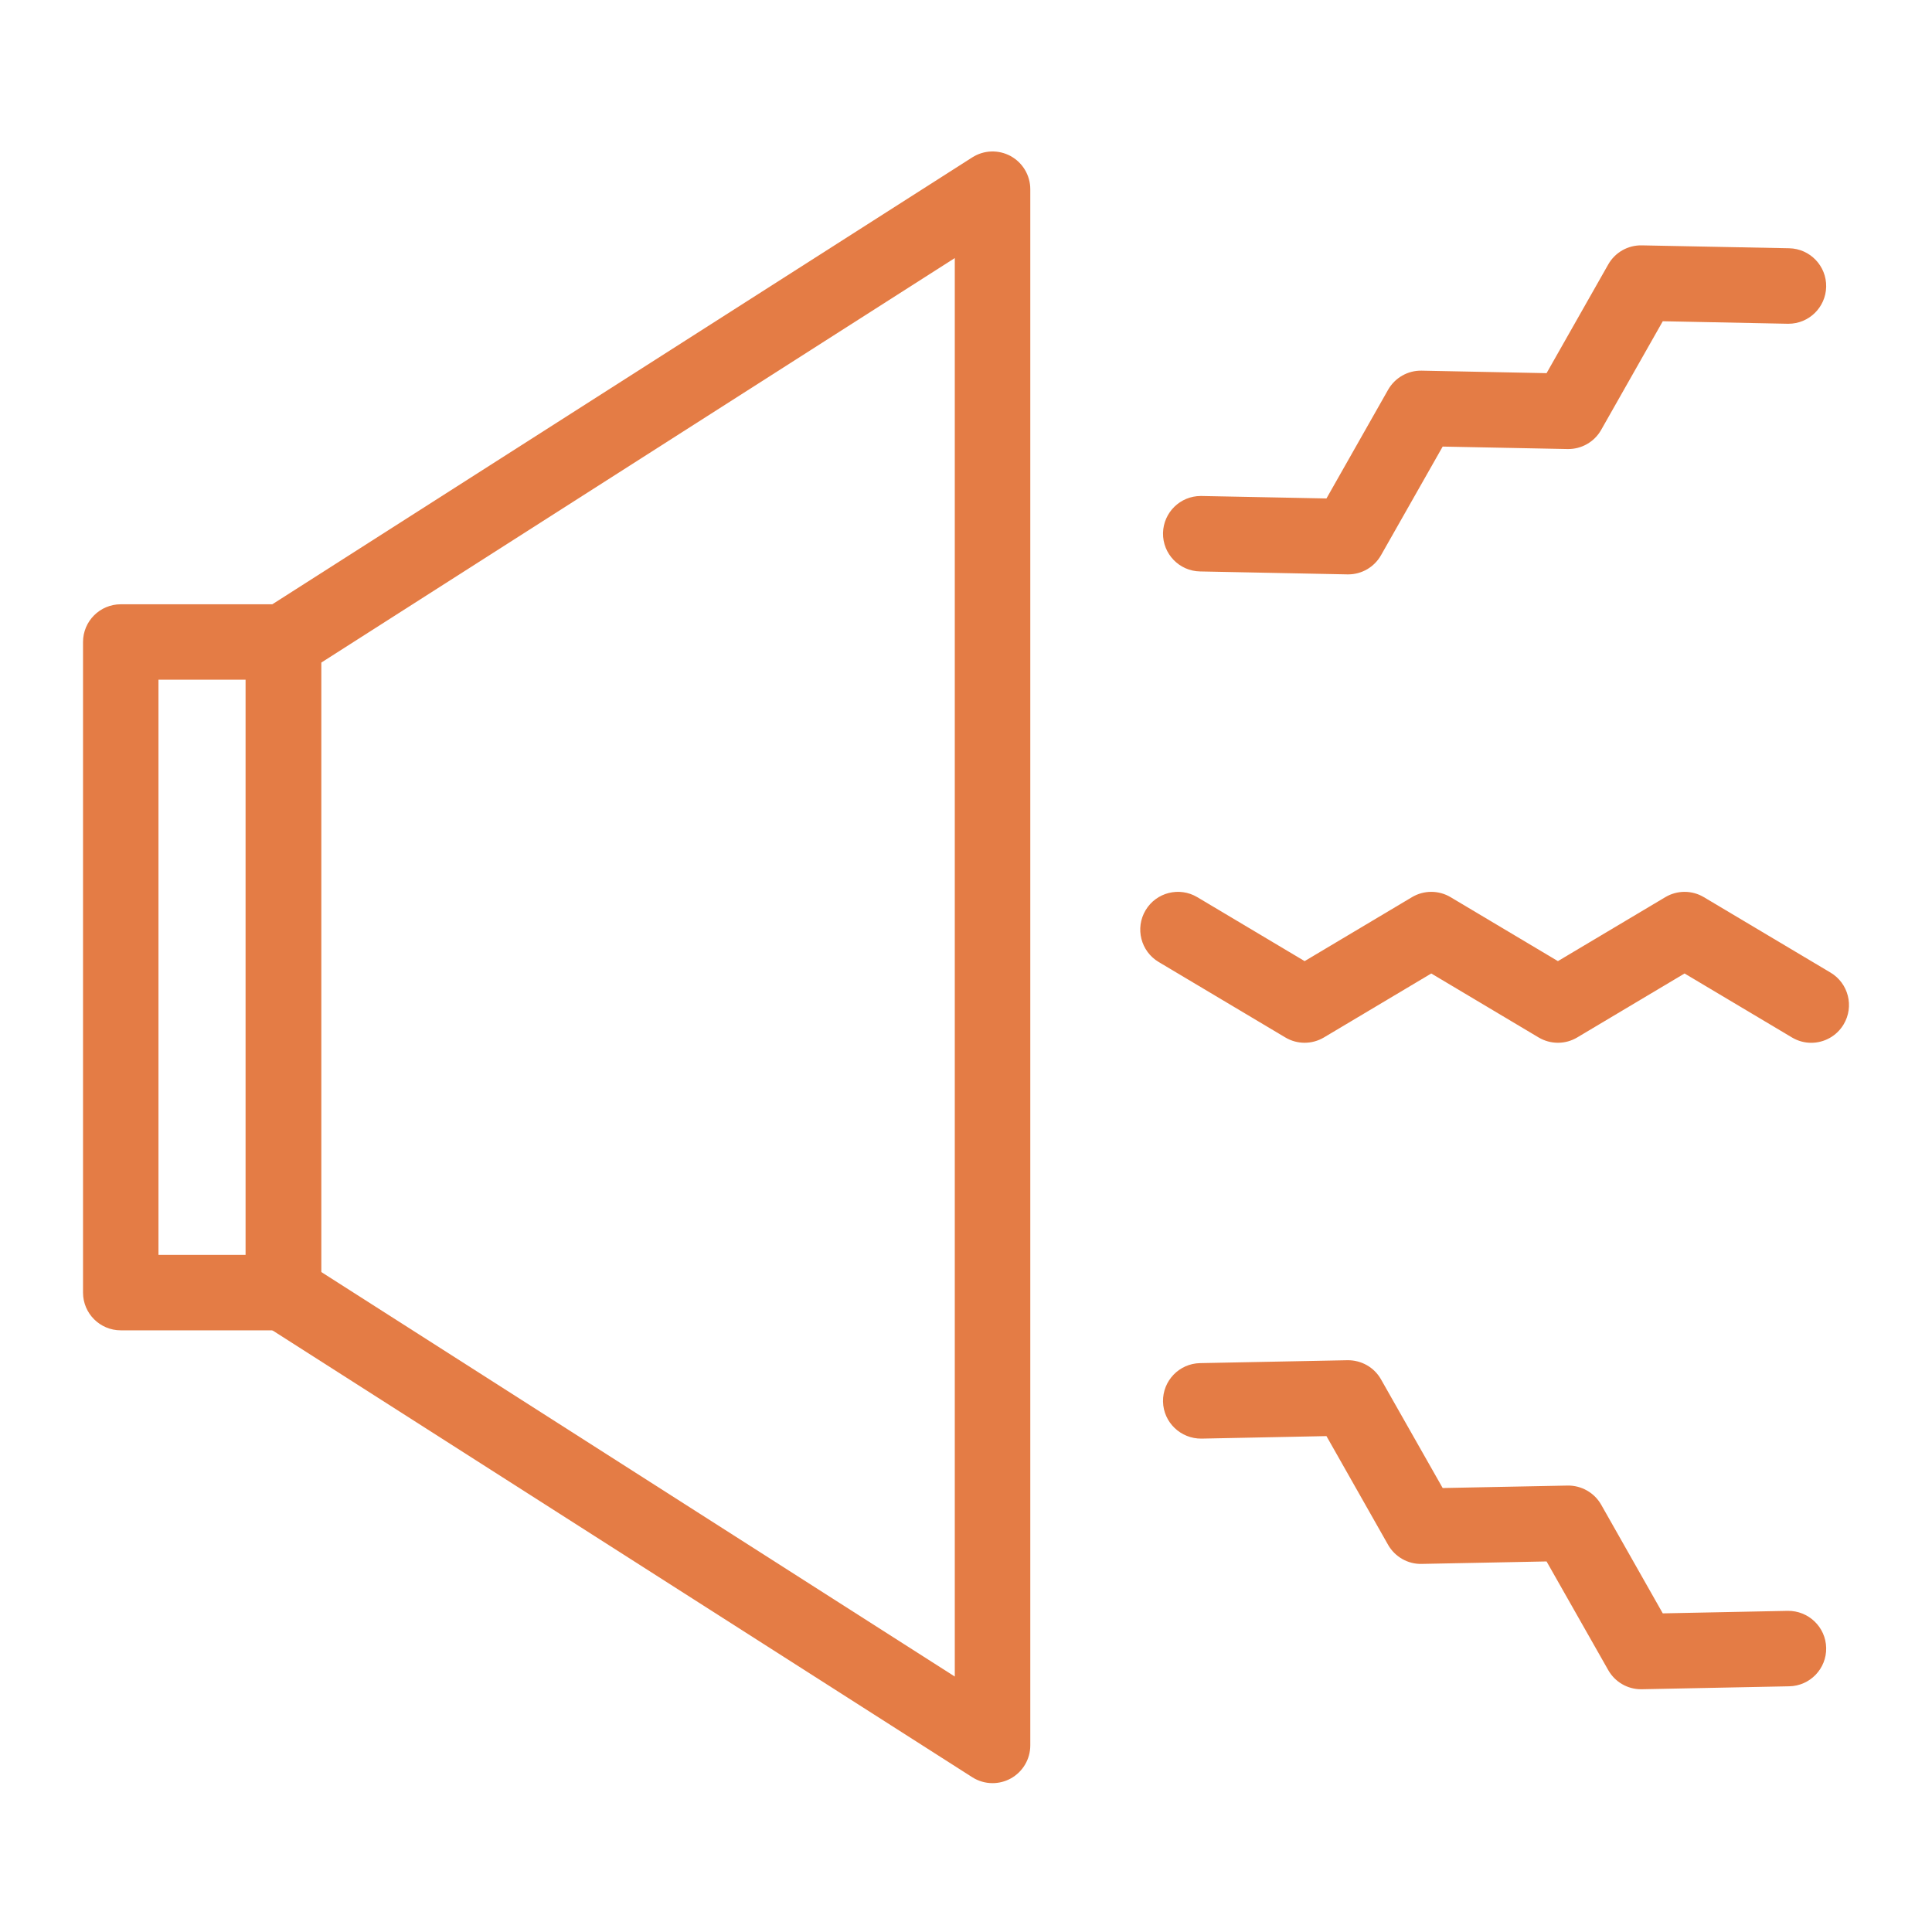
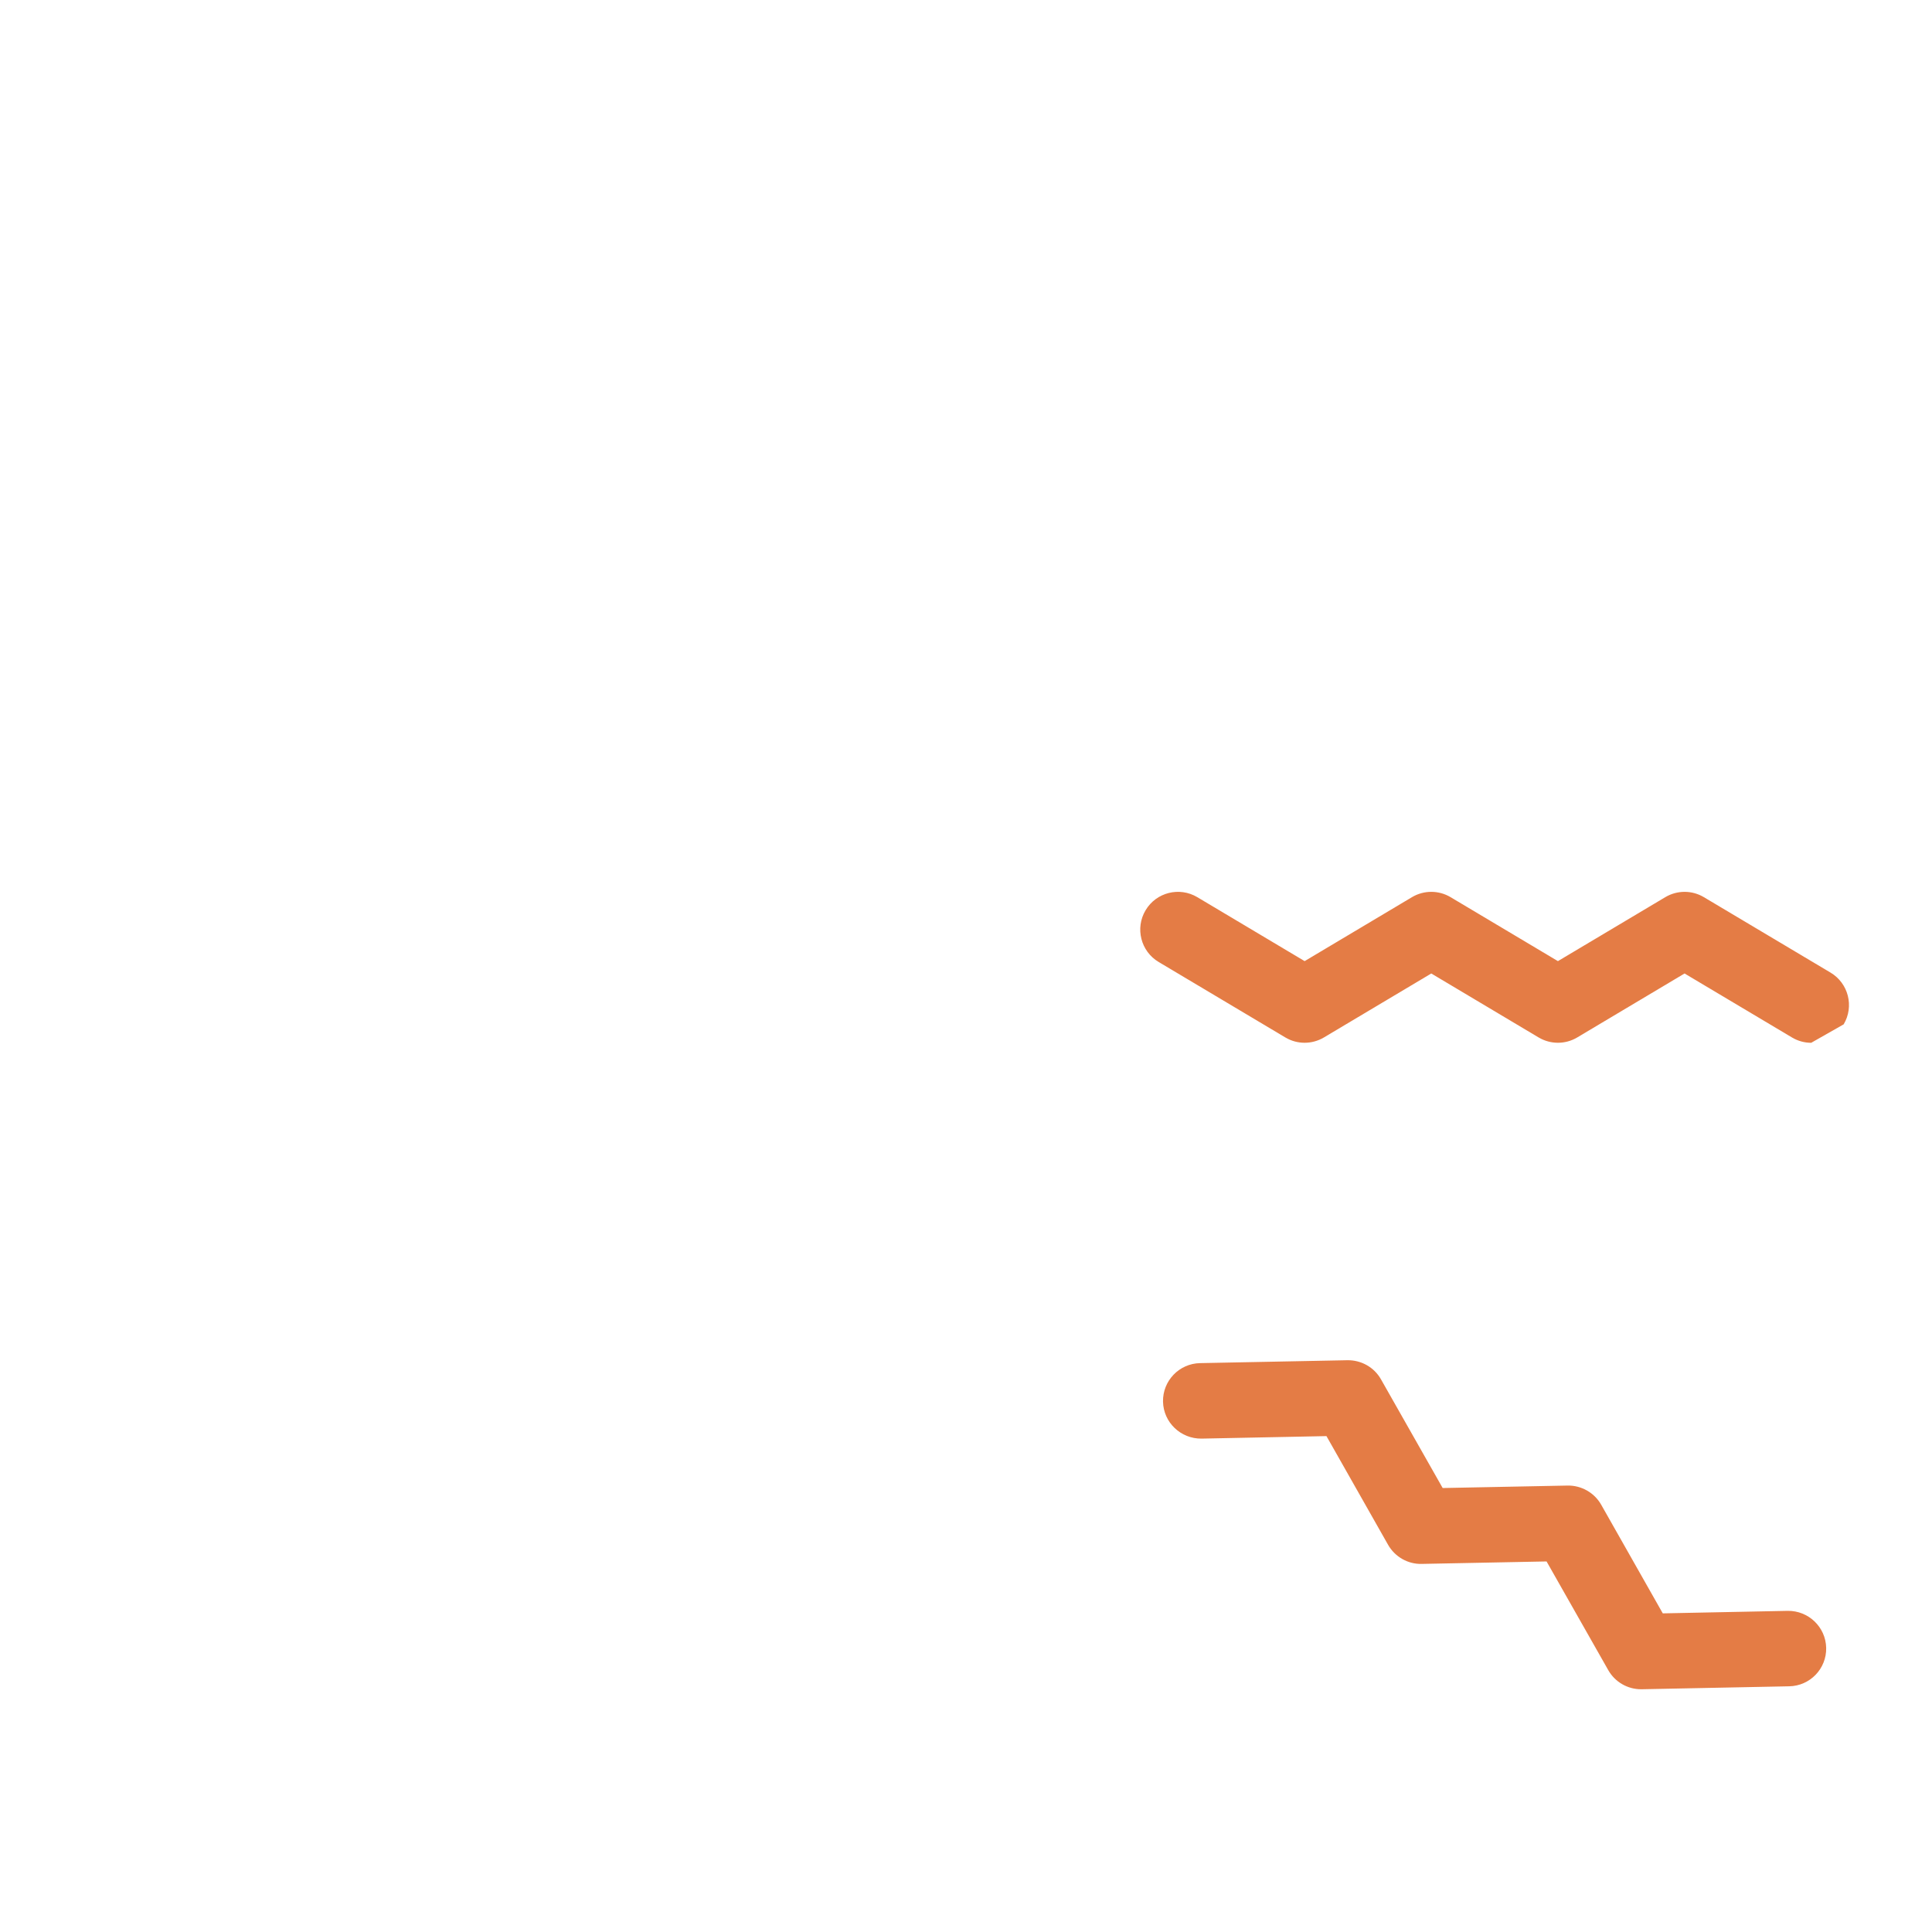
<svg xmlns="http://www.w3.org/2000/svg" width="40" height="40" viewBox="0 0 40 40" fill="none">
-   <path d="M5.867 27.543H2.5C2.069 27.543 1.719 27.193 1.719 26.762V13.292C1.719 12.861 2.069 12.511 2.5 12.511H5.867C6.299 12.511 6.649 12.861 6.649 13.292V26.762C6.649 27.193 6.299 27.543 5.867 27.543ZM3.281 25.981H5.086V14.073H3.281V25.981Z" fill="#E47C45" />
-   <path d="M20.549 36.918C20.403 36.918 20.257 36.877 20.129 36.795L5.447 27.42C5.222 27.277 5.086 27.028 5.086 26.762V13.292C5.086 13.025 5.222 12.777 5.447 12.633L20.129 3.259C20.37 3.105 20.675 3.095 20.925 3.232C21.175 3.369 21.331 3.632 21.331 3.917V36.137C21.331 36.422 21.175 36.685 20.925 36.822C20.808 36.886 20.679 36.918 20.549 36.918ZM6.649 26.334L19.768 34.711V5.343L6.649 13.72V26.334Z" fill="#E47C45" />
-   <path d="M37.499 21.59C37.363 21.59 37.225 21.554 37.1 21.479L34.877 20.155L32.655 21.479C32.409 21.626 32.102 21.626 31.855 21.479L29.633 20.155L27.411 21.479C27.164 21.626 26.857 21.626 26.611 21.479L23.989 19.917C23.618 19.696 23.497 19.216 23.718 18.846C23.938 18.475 24.418 18.354 24.789 18.575L27.011 19.899L29.233 18.575C29.479 18.428 29.787 18.428 30.033 18.575L32.255 19.899L34.478 18.575C34.724 18.428 35.031 18.428 35.277 18.575L37.9 20.137C38.27 20.358 38.392 20.837 38.171 21.208C38.025 21.453 37.766 21.59 37.499 21.59Z" fill="#E47C45" />
-   <path d="M27.913 11.892C27.907 11.892 27.902 11.892 27.897 11.892L24.845 11.831C24.414 11.823 24.071 11.466 24.079 11.035C24.088 10.609 24.436 10.269 24.86 10.269C24.865 10.269 24.871 10.269 24.876 10.269L27.463 10.32L28.739 8.07C28.881 7.82 29.148 7.668 29.434 7.674L32.02 7.726L33.297 5.475C33.438 5.226 33.704 5.074 33.992 5.08L37.043 5.14C37.475 5.149 37.817 5.506 37.809 5.937C37.8 6.363 37.452 6.703 37.028 6.703C37.023 6.703 37.018 6.703 37.012 6.703L34.426 6.651L33.15 8.901C33.008 9.151 32.741 9.302 32.455 9.297L29.869 9.246L28.592 11.496C28.453 11.741 28.193 11.892 27.913 11.892Z" fill="#E47C45" />
+   <path d="M37.499 21.59C37.363 21.59 37.225 21.554 37.1 21.479L34.877 20.155L32.655 21.479C32.409 21.626 32.102 21.626 31.855 21.479L29.633 20.155L27.411 21.479C27.164 21.626 26.857 21.626 26.611 21.479L23.989 19.917C23.618 19.696 23.497 19.216 23.718 18.846C23.938 18.475 24.418 18.354 24.789 18.575L27.011 19.899L29.233 18.575C29.479 18.428 29.787 18.428 30.033 18.575L32.255 19.899L34.478 18.575C34.724 18.428 35.031 18.428 35.277 18.575L37.9 20.137C38.27 20.358 38.392 20.837 38.171 21.208Z" fill="#E47C45" />
  <path d="M33.976 34.974C33.695 34.974 33.436 34.823 33.297 34.578L32.02 32.328L29.434 32.379C29.149 32.386 28.881 32.233 28.739 31.984L27.463 29.733L24.876 29.785C24.446 29.79 24.088 29.45 24.079 29.019C24.071 28.587 24.414 28.231 24.845 28.222L27.897 28.162C28.184 28.158 28.451 28.308 28.592 28.558L29.869 30.808L32.455 30.757C32.739 30.752 33.008 30.903 33.15 31.152L34.426 33.403L37.013 33.351C37.441 33.345 37.8 33.685 37.809 34.117C37.818 34.548 37.475 34.905 37.043 34.913L33.992 34.974C33.986 34.974 33.981 34.974 33.976 34.974Z" fill="#E47C45" />
</svg>